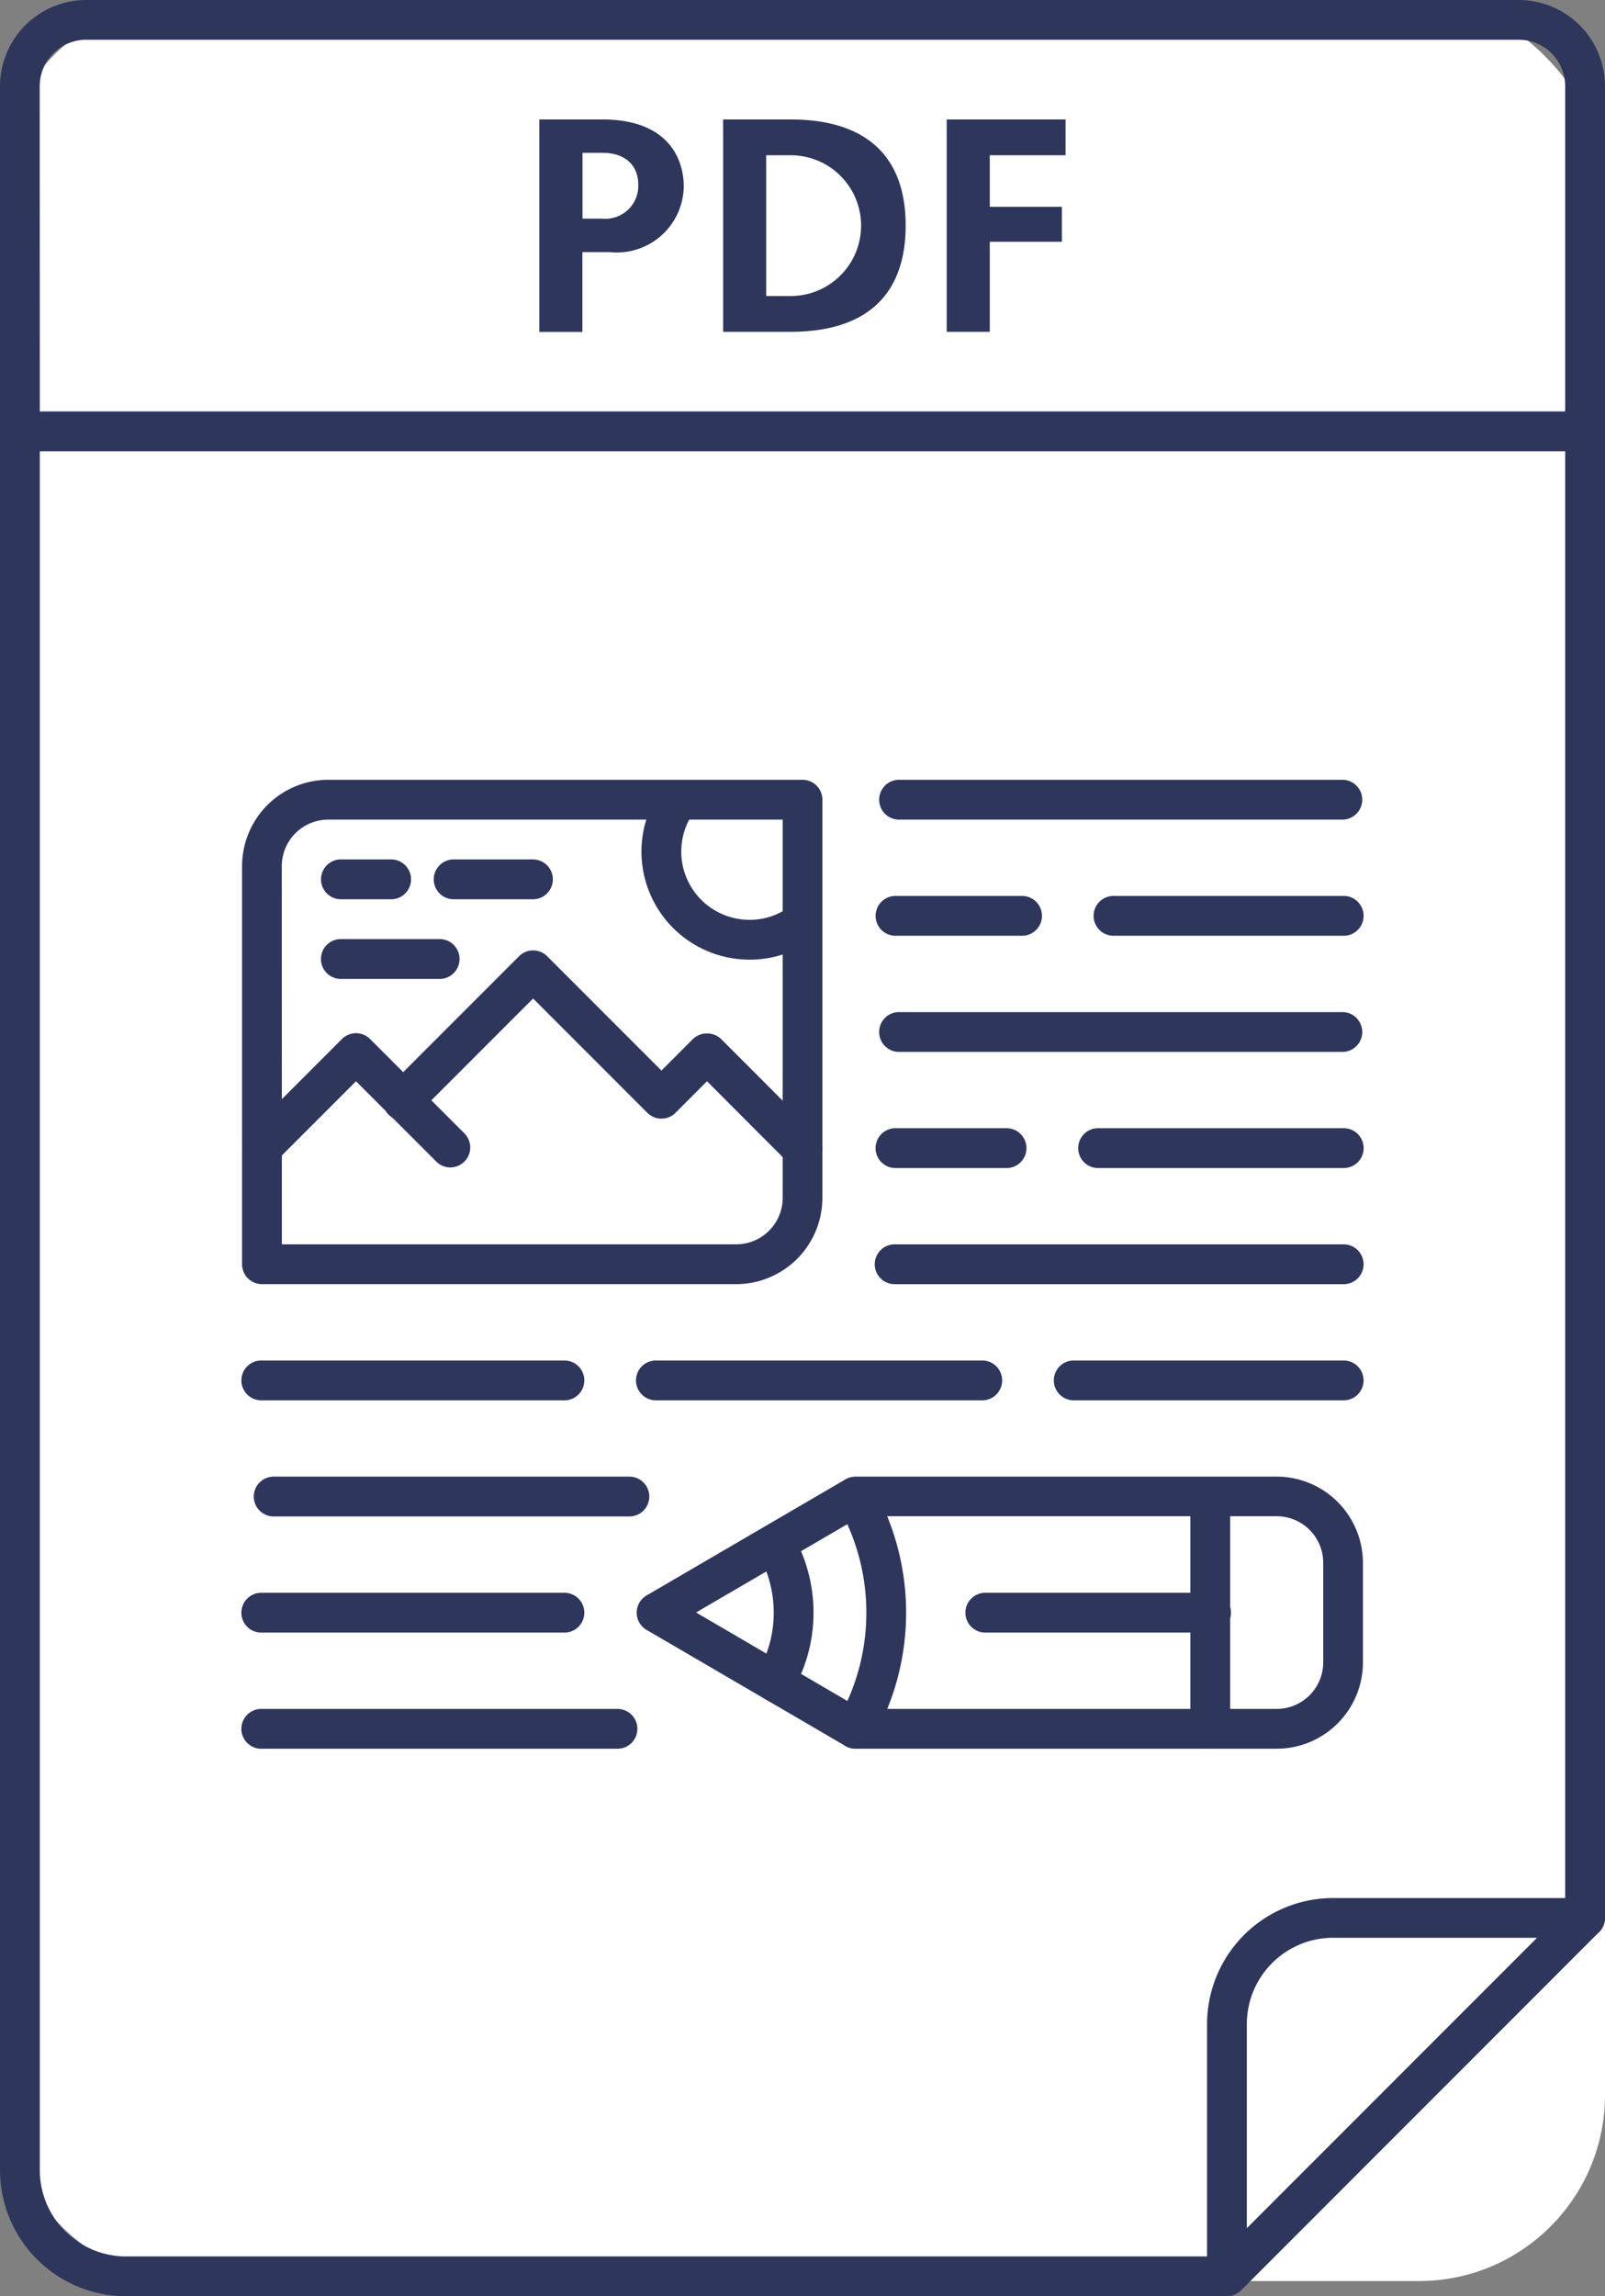
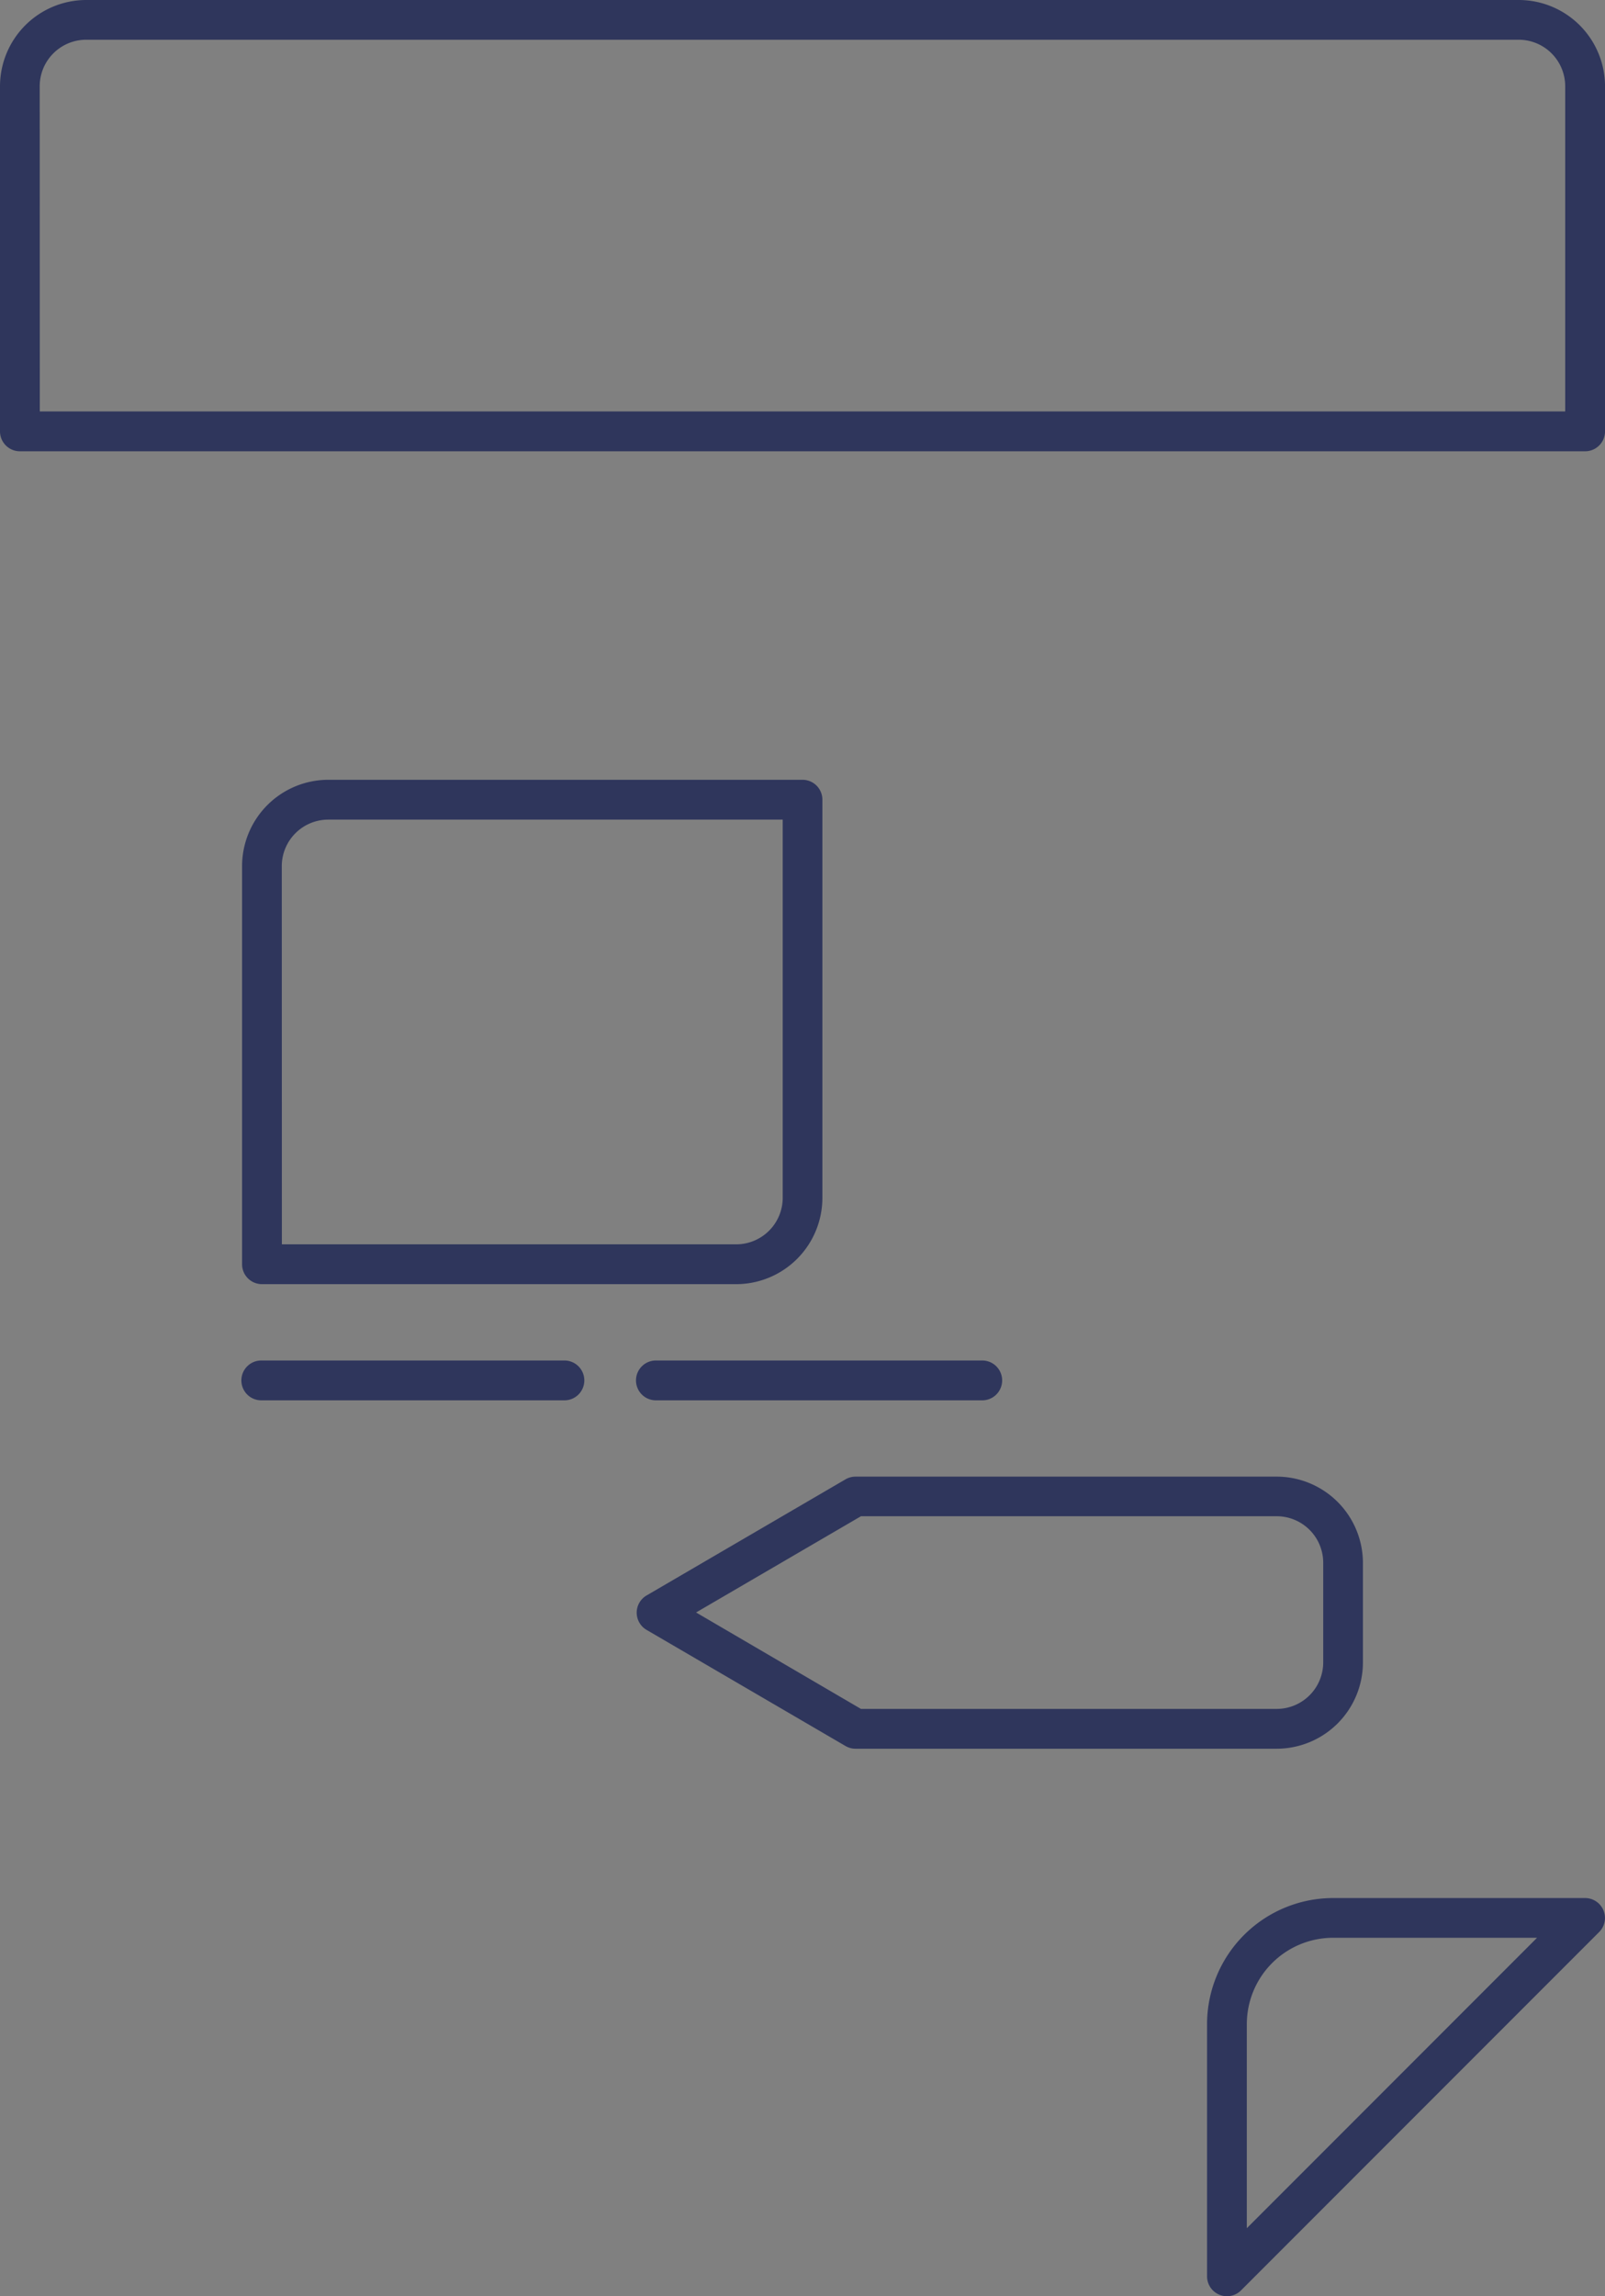
<svg xmlns="http://www.w3.org/2000/svg" width="69" height="98.65">
  <rect width="100%" height="100%" fill="#808080" stroke="none" />
  <defs>
    <style>.b{fill:#2f365c}</style>
  </defs>
  <g transform="translate(-452 -1378)">
-     <rect width="69" height="98" rx="8" transform="translate(452 1378)" fill="#fff" />
-     <path class="b" d="M477.889 1383.132c3.311 0 3.506 2.281 3.506 2.855a2.876 2.876 0 01-3.172 2.845h-1.186v3.428h-1.85v-9.128zm0 4.262a1.416 1.416 0 001.551-1.46c0-.756-.482-1.369-1.551-1.369h-.847v2.828zM485.969 1383.132c1.616 0 4.966.352 4.966 4.562 0 1.994-.769 4.562-4.966 4.562h-2.881v-9.124zm-1.03 7.586h1.056a3.024 3.024 0 000-6.048h-1.056zM497.809 1383.132v1.538h-3.258v2.216h3.1v1.5h-3.1v3.871H492.7v-9.125zM520.144 1461.256a.855.855 0 01-.855-.855v-63.868a.856.856 0 011.711 0v63.868a.855.855 0 01-.856.855zM504.748 1476.653h-47.331a5.424 5.424 0 01-5.417-5.417v-74.7a.856.856 0 011.711 0v74.7a3.711 3.711 0 003.707 3.707h47.331a.856.856 0 010 1.711z" />
    <path class="b" d="M520.145 1397.388h-67.29a.855.855 0 01-.855-.855v-14.826a3.711 3.711 0 013.707-3.707h61.587a3.711 3.711 0 013.707 3.707v14.826a.855.855 0 01-.856.855zm-66.434-1.711h65.578v-13.97a2 2 0 00-2-2h-61.582a2 2 0 00-2 2zM504.747 1476.652a.855.855 0 01-.855-.855v-10.835a5.424 5.424 0 015.417-5.417h10.835a.856.856 0 01.605 1.46l-15.4 15.4a.855.855 0 01-.602.247zm4.562-15.4a3.711 3.711 0 00-3.707 3.707v8.77l12.476-12.476z" />
    <g>
      <path class="b" d="M483.649 1433.171h-20.387a.855.855 0 01-.855-.855v-17.107a3.711 3.711 0 013.707-3.707H486.5a.855.855 0 01.855.855v17.107a3.711 3.711 0 01-3.706 3.707zm-19.531-1.711h19.531a2 2 0 002-2v-16.247h-19.535a2 2 0 00-2 2z" />
-       <path class="b" d="M471.357 1428.156a.852.852 0 01-.6-.251l-3.452-3.452-3.438 3.439a.856.856 0 01-1.21-1.21l4.043-4.043a.855.855 0 011.209 0l4.057 4.056a.856.856 0 01-.605 1.46z" />
-       <path class="b" d="M486.5 1428.211a.853.853 0 01-.605-.251l-3.5-3.506-1.354 1.355a.854.854 0 01-.605.251.857.857 0 01-.605-.25l-4.912-4.912-4.978 4.978a.856.856 0 11-1.21-1.21l5.583-5.583a.855.855 0 011.21 0l4.912 4.912 1.354-1.356a.882.882 0 011.211 0l4.109 4.112a.855.855 0 01-.605 1.46zM484.225 1419.229a4.644 4.644 0 01-3.758-7.378.856.856 0 011.379 1.013 2.933 2.933 0 002.378 4.654 2.861 2.861 0 001.755-.588.855.855 0 111.04 1.358 4.559 4.559 0 01-2.794.941zM468.786 1416.635h-2.1a.856.856 0 110-1.711h2.1a.856.856 0 110 1.711zM470.871 1420.057h-4.188a.856.856 0 110-1.711h4.188a.856.856 0 110 1.711zM474.882 1416.635h-3.35a.856.856 0 110-1.711h3.35a.856.856 0 110 1.711zM509.737 1413.213h-19.056a.856.856 0 110-1.711h19.056a.856.856 0 010 1.711zM509.735 1438.162H498.19a.856.856 0 110-1.711h11.545a.856.856 0 110 1.711zM479.086 1443.151h-15.349a.856.856 0 010-1.711h15.349a.856.856 0 010 1.711zM509.736 1433.172h-19.245a.856.856 0 110-1.711h19.245a.856.856 0 110 1.711zM509.738 1428.182h-10.5a.856.856 0 110-1.711h10.5a.856.856 0 110 1.711zM495.243 1428.182h-4.716a.856.856 0 110-1.711h4.716a.856.856 0 110 1.711zM509.737 1423.193h-19.056a.856.856 0 110-1.711h19.056a.856.856 0 010 1.711zM509.737 1418.203H499.9a.856.856 0 110-1.711h9.837a.856.856 0 110 1.711zM495.909 1418.203h-5.381a.856.856 0 110-1.711h5.381a.856.856 0 110 1.711zM478.516 1453.131h-15.254a.856.856 0 110-1.711h15.254a.856.856 0 110 1.711zM504.035 1448.141h-9.646a.856.856 0 110-1.711h9.646a.856.856 0 110 1.711zM476.235 1448.141h-12.973a.856.856 0 110-1.711h12.973a.856.856 0 110 1.711z" />
      <path class="b" d="M506.886 1453.13h-18.105a.855.855 0 01-.431-.116l-8.554-4.99a.856.856 0 010-1.478l8.554-4.99a.855.855 0 01.431-.116h18.105a3.711 3.711 0 013.707 3.707v4.277a3.711 3.711 0 01-3.707 3.706zm-17.874-1.711h17.874a2 2 0 002-2v-4.277a2 2 0 00-2-2h-17.873l-7.088 4.134zM494.198 1438.162h-13.971a.856.856 0 110-1.711h13.971a.856.856 0 110 1.711zM476.235 1438.162h-12.973a.856.856 0 110-1.711h12.973a.856.856 0 110 1.711z" />
-       <path class="b" d="M485.313 1451.106a.855.855 0 01-.735-1.291 4.963 4.963 0 00.685-2.53 5.052 5.052 0 00-.683-2.541.856.856 0 011.479-.86 6.77 6.77 0 01.914 3.4 6.673 6.673 0 01-.924 3.4.853.853 0 01-.736.422zM504.03 1453.13a.855.855 0 01-.855-.855v-9.979a.856.856 0 011.711 0v9.979a.855.855 0 01-.856.855zM488.78 1453.13a.846.846 0 01-.424-.113.855.855 0 01-.318-1.167 9.237 9.237 0 000-9.13l1.485-.849a10.954 10.954 0 010 10.828.854.854 0 01-.743.431z" />
    </g>
  </g>
</svg>